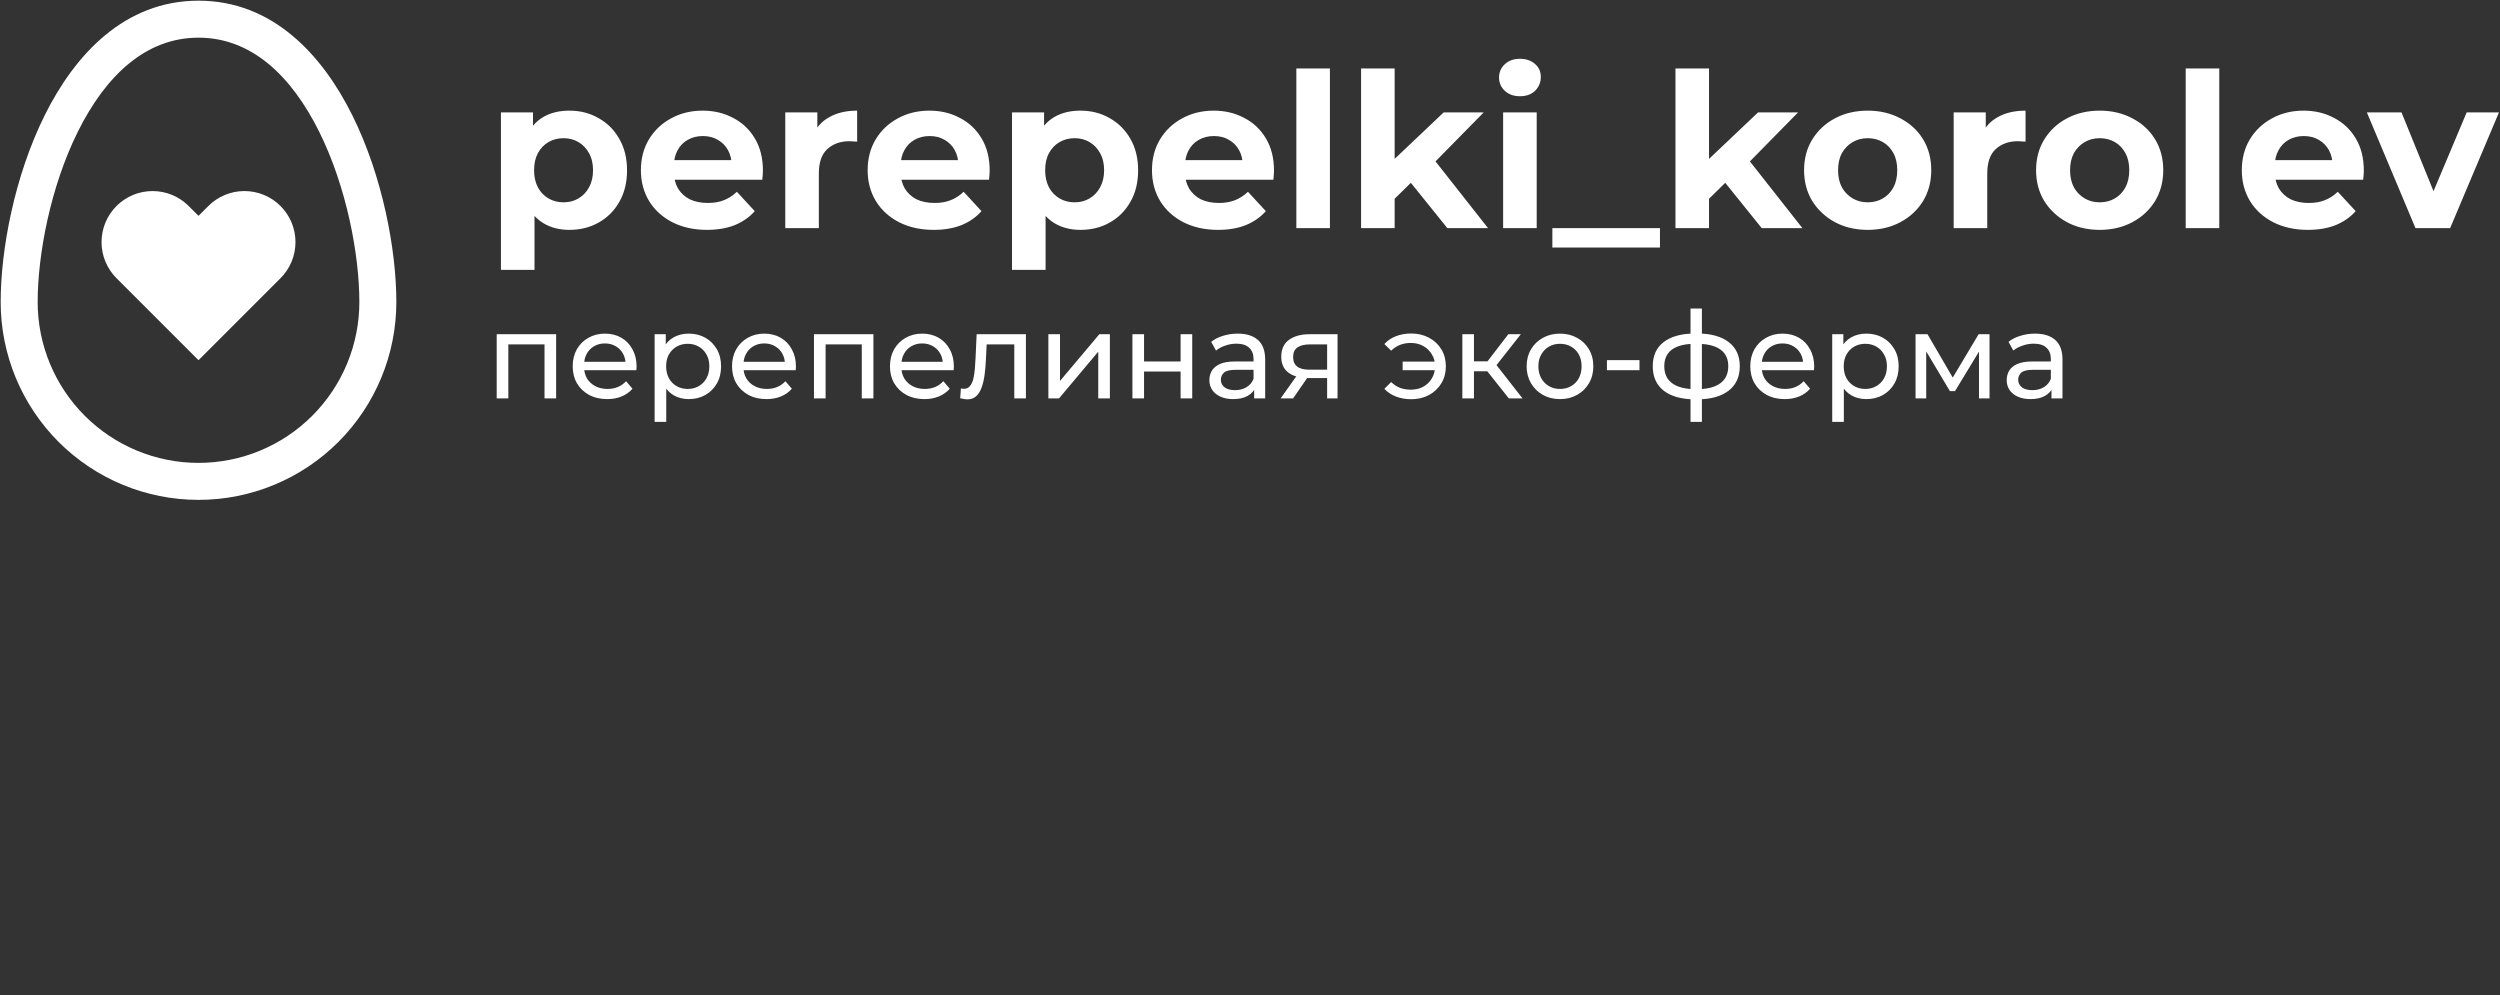
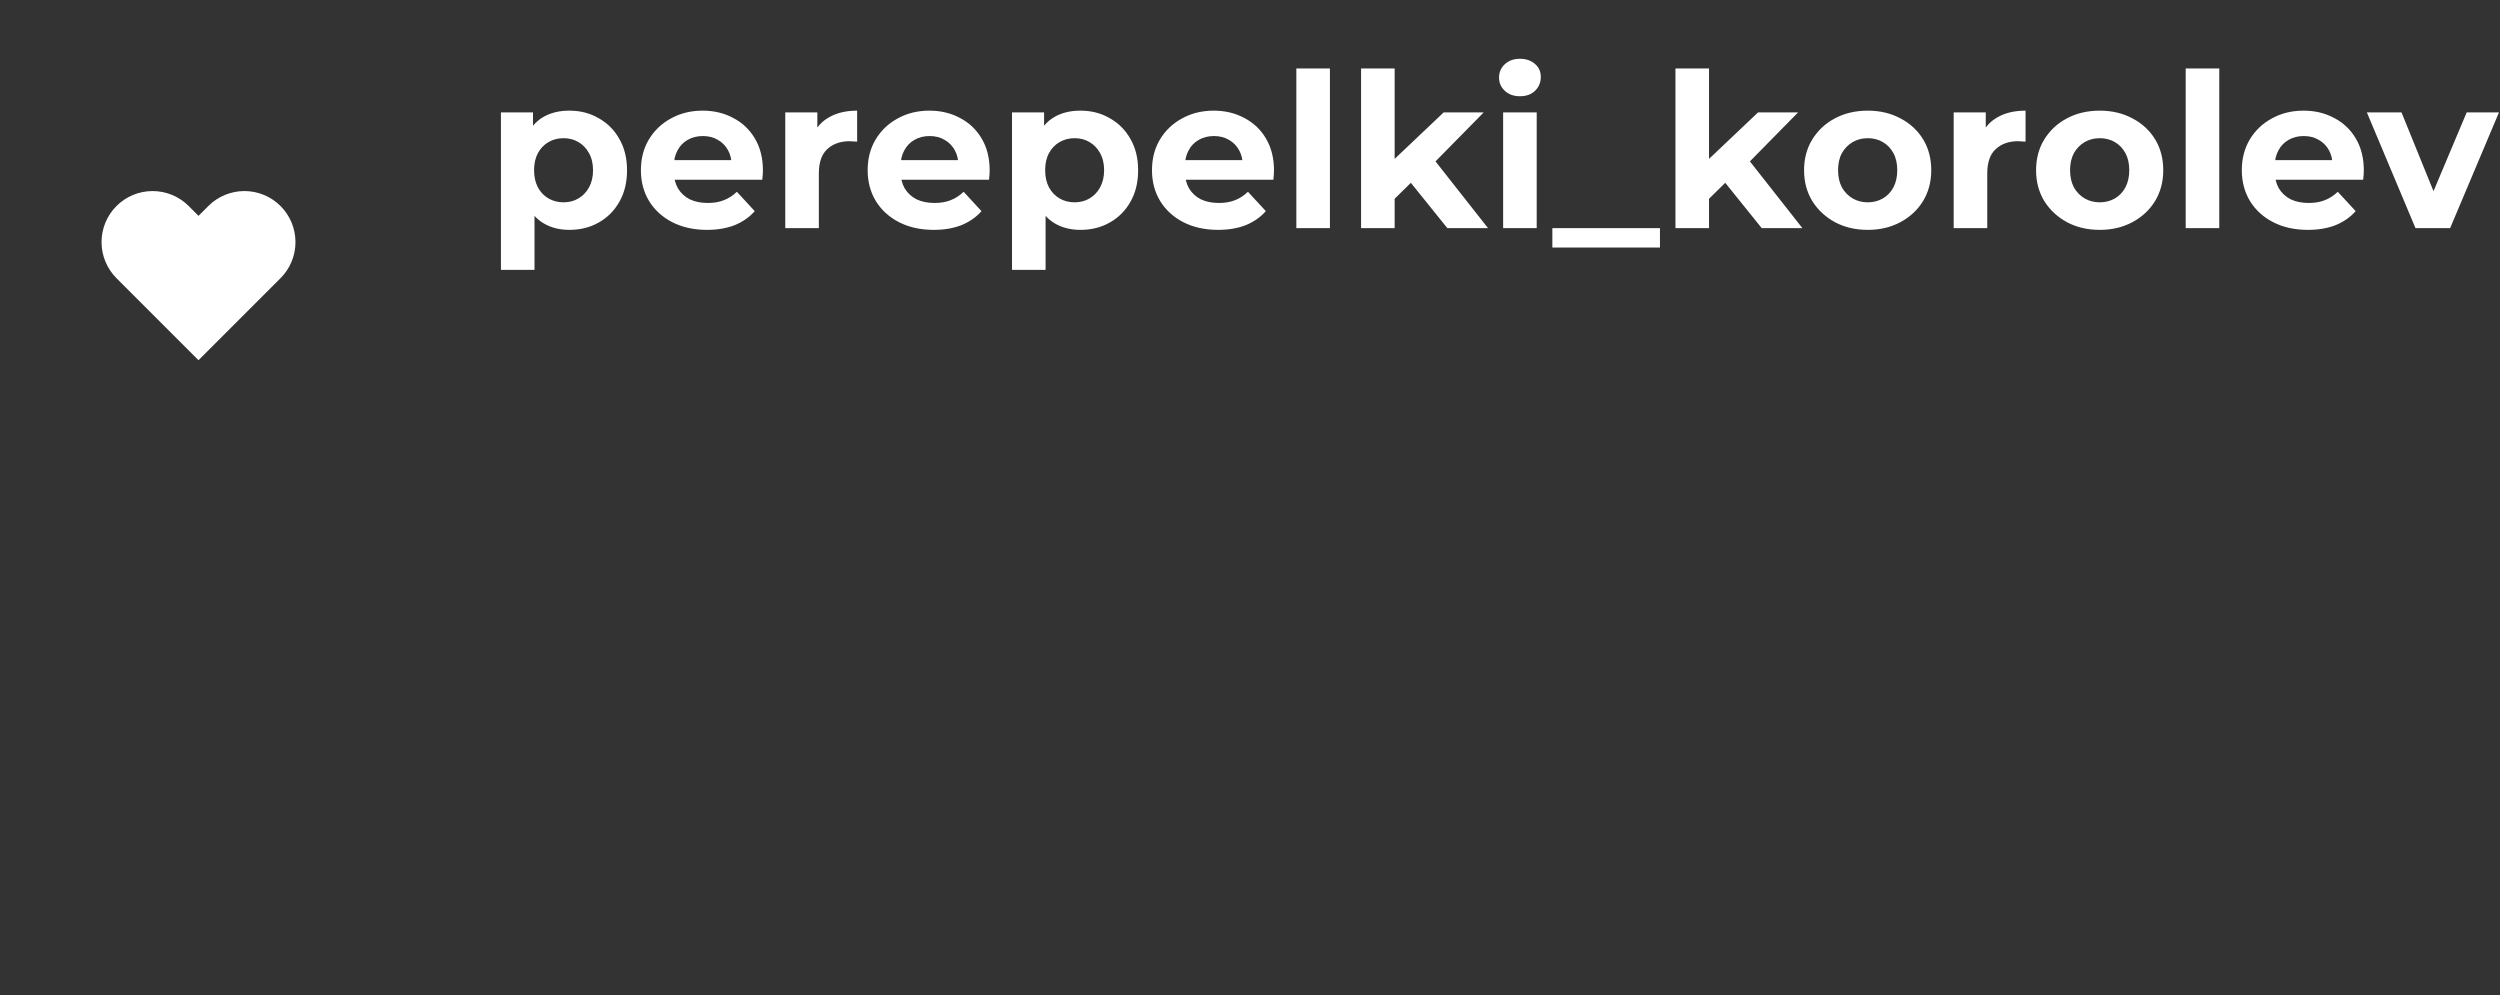
<svg xmlns="http://www.w3.org/2000/svg" width="1304" height="519" viewBox="0 0 1304 519" fill="none">
  <rect x="0" y="0" width="1304" height="519" fill="#333333" stroke="none" />
  <path d="M146.322 107.455C143.85 104.982 140.915 103.02 137.685 101.682C134.455 100.344 130.993 99.655 127.497 99.655C124 99.655 120.538 100.344 117.308 101.682C114.078 103.02 111.143 104.982 108.671 107.455L103.541 112.585L98.412 107.455C93.419 102.462 86.647 99.657 79.586 99.657C72.525 99.657 65.754 102.462 60.761 107.455C55.768 112.448 52.963 119.22 52.963 126.281C52.963 133.341 55.768 140.113 60.761 145.106L65.89 150.236L103.541 187.887L141.192 150.236L146.322 145.106C148.795 142.634 150.757 139.699 152.095 136.469C153.433 133.239 154.122 129.777 154.122 126.281C154.122 122.784 153.433 119.322 152.095 116.092C150.757 112.862 148.795 109.927 146.322 107.455Z" fill="white" />
-   <path d="M103.543 251.087L103.543 260.733L103.543 251.087ZM197.086 157.544H206.732H197.086ZM10 157.544H0.354H10ZM103.543 260.733C130.911 260.733 157.157 249.862 176.509 230.51L162.867 216.869C147.134 232.602 125.794 241.441 103.543 241.441L103.543 260.733ZM176.509 230.51C195.861 211.158 206.732 184.912 206.732 157.544H187.44C187.44 179.795 178.601 201.135 162.867 216.869L176.509 230.51ZM206.732 157.544C206.732 130.394 199.609 92.014 183.758 60.108C168.016 28.424 142.094 0.354 103.543 0.354V19.646C131.137 19.646 151.987 39.518 166.481 68.692C180.864 97.643 187.44 133.035 187.44 157.544H206.732ZM103.543 0.354C64.992 0.354 39.07 28.424 23.329 60.108C7.477 92.014 0.354 130.394 0.354 157.544H19.646C19.646 133.035 26.222 97.643 40.606 68.692C55.1 39.518 75.949 19.646 103.543 19.646V0.354ZM0.354 157.544C0.354 184.912 11.226 211.158 30.577 230.51L44.219 216.869C28.485 201.135 19.646 179.795 19.646 157.544H0.354ZM30.577 230.51C49.929 249.862 76.176 260.733 103.543 260.733L103.543 241.441C81.292 241.441 59.953 232.602 44.219 216.869L30.577 230.51Z" fill="white" />
  <path d="M296.983 119.898C291.895 119.898 287.442 118.776 283.626 116.531C279.81 114.286 276.817 110.881 274.647 106.316C272.551 101.677 271.504 95.84 271.504 88.806C271.504 81.698 272.514 75.861 274.534 71.296C276.555 66.732 279.473 63.327 283.289 61.082C287.106 58.837 291.67 57.715 296.983 57.715C302.67 57.715 307.758 59.024 312.248 61.643C316.813 64.188 320.405 67.779 323.024 72.419C325.717 77.058 327.064 82.521 327.064 88.806C327.064 95.167 325.717 100.667 323.024 105.306C320.405 109.946 316.813 113.537 312.248 116.082C307.758 118.626 302.67 119.898 296.983 119.898ZM261.29 140.775V58.613H278.014V70.96L277.677 88.919L278.8 106.765V140.775H261.29ZM293.952 105.531C296.871 105.531 299.452 104.857 301.697 103.51C304.017 102.163 305.85 100.255 307.197 97.786C308.619 95.242 309.33 92.249 309.33 88.806C309.33 85.29 308.619 82.296 307.197 79.827C305.85 77.358 304.017 75.449 301.697 74.103C299.452 72.756 296.871 72.082 293.952 72.082C291.034 72.082 288.415 72.756 286.095 74.103C283.776 75.449 281.942 77.358 280.595 79.827C279.249 82.296 278.575 85.29 278.575 88.806C278.575 92.249 279.249 95.242 280.595 97.786C281.942 100.255 283.776 102.163 286.095 103.51C288.415 104.857 291.034 105.531 293.952 105.531ZM368.755 119.898C361.871 119.898 355.81 118.551 350.572 115.857C345.408 113.163 341.405 109.497 338.561 104.857C335.718 100.143 334.296 94.793 334.296 88.806C334.296 82.745 335.681 77.395 338.449 72.756C341.293 68.041 345.146 64.375 350.01 61.756C354.874 59.062 360.374 57.715 366.51 57.715C372.422 57.715 377.735 58.987 382.449 61.531C387.238 64.001 391.017 67.592 393.785 72.307C396.554 76.946 397.938 82.521 397.938 89.031C397.938 89.704 397.901 90.49 397.826 91.388C397.751 92.211 397.677 92.997 397.602 93.745H348.551V83.531H388.398L381.663 86.562C381.663 83.419 381.027 80.688 379.755 78.368C378.483 76.048 376.724 74.252 374.479 72.98C372.235 71.633 369.616 70.96 366.622 70.96C363.629 70.96 360.973 71.633 358.653 72.98C356.408 74.252 354.65 76.085 353.378 78.48C352.106 80.8 351.47 83.568 351.47 86.786V89.48C351.47 92.772 352.18 95.691 353.602 98.235C355.099 100.704 357.157 102.612 359.776 103.959C362.469 105.231 365.612 105.867 369.204 105.867C372.422 105.867 375.228 105.381 377.622 104.408C380.092 103.436 382.337 101.976 384.357 100.031L393.673 110.133C390.905 113.276 387.425 115.708 383.235 117.429C379.044 119.075 374.218 119.898 368.755 119.898ZM409.596 119V58.613H426.32V75.674L423.963 70.735C425.759 66.47 428.64 63.252 432.606 61.082C436.572 58.837 441.398 57.715 447.085 57.715V73.878C446.337 73.803 445.664 73.766 445.065 73.766C444.466 73.691 443.83 73.653 443.157 73.653C438.368 73.653 434.477 75.038 431.484 77.806C428.565 80.5 427.106 84.728 427.106 90.49V119H409.596ZM487.028 119.898C480.143 119.898 474.082 118.551 468.844 115.857C463.681 113.163 459.677 109.497 456.834 104.857C453.99 100.143 452.569 94.793 452.569 88.806C452.569 82.745 453.953 77.395 456.722 72.756C459.565 68.041 463.419 64.375 468.283 61.756C473.147 59.062 478.647 57.715 484.783 57.715C490.694 57.715 496.007 58.987 500.721 61.531C505.51 64.001 509.289 67.592 512.058 72.307C514.827 76.946 516.211 82.521 516.211 89.031C516.211 89.704 516.173 90.49 516.099 91.388C516.024 92.211 515.949 92.997 515.874 93.745H466.824V83.531H506.67L499.936 86.562C499.936 83.419 499.3 80.688 498.027 78.368C496.755 76.048 494.997 74.252 492.752 72.98C490.507 71.633 487.888 70.96 484.895 70.96C481.902 70.96 479.245 71.633 476.926 72.98C474.681 74.252 472.922 76.085 471.65 78.48C470.378 80.8 469.742 83.568 469.742 86.786V89.48C469.742 92.772 470.453 95.691 471.875 98.235C473.371 100.704 475.429 102.612 478.048 103.959C480.742 105.231 483.885 105.867 487.477 105.867C490.694 105.867 493.5 105.381 495.895 104.408C498.364 103.436 500.609 101.976 502.629 100.031L511.946 110.133C509.177 113.276 505.697 115.708 501.507 117.429C497.317 119.075 492.49 119.898 487.028 119.898ZM563.562 119.898C558.474 119.898 554.021 118.776 550.205 116.531C546.389 114.286 543.396 110.881 541.225 106.316C539.13 101.677 538.083 95.84 538.083 88.806C538.083 81.698 539.093 75.861 541.113 71.296C543.134 66.732 546.052 63.327 549.868 61.082C553.685 58.837 558.249 57.715 563.562 57.715C569.249 57.715 574.337 59.024 578.827 61.643C583.392 64.188 586.984 67.779 589.603 72.419C592.296 77.058 593.643 82.521 593.643 88.806C593.643 95.167 592.296 100.667 589.603 105.306C586.984 109.946 583.392 113.537 578.827 116.082C574.337 118.626 569.249 119.898 563.562 119.898ZM527.868 140.775V58.613H544.593V70.96L544.256 88.919L545.379 106.765V140.775H527.868ZM560.531 105.531C563.45 105.531 566.031 104.857 568.276 103.51C570.596 102.163 572.429 100.255 573.776 97.786C575.198 95.242 575.909 92.249 575.909 88.806C575.909 85.29 575.198 82.296 573.776 79.827C572.429 77.358 570.596 75.449 568.276 74.103C566.031 72.756 563.45 72.082 560.531 72.082C557.613 72.082 554.994 72.756 552.674 74.103C550.355 75.449 548.521 77.358 547.174 79.827C545.827 82.296 545.154 85.29 545.154 88.806C545.154 92.249 545.827 95.242 547.174 97.786C548.521 100.255 550.355 102.163 552.674 103.51C554.994 104.857 557.613 105.531 560.531 105.531ZM635.334 119.898C628.45 119.898 622.389 118.551 617.15 115.857C611.987 113.163 607.984 109.497 605.14 104.857C602.297 100.143 600.875 94.793 600.875 88.806C600.875 82.745 602.259 77.395 605.028 72.756C607.872 68.041 611.725 64.375 616.589 61.756C621.453 59.062 626.953 57.715 633.089 57.715C639.001 57.715 644.313 58.987 649.028 61.531C653.817 64.001 657.596 67.592 660.364 72.307C663.133 76.946 664.517 82.521 664.517 89.031C664.517 89.704 664.48 90.49 664.405 91.388C664.33 92.211 664.255 92.997 664.181 93.745H615.13V83.531H654.977L648.242 86.562C648.242 83.419 647.606 80.688 646.334 78.368C645.062 76.048 643.303 74.252 641.058 72.98C638.814 71.633 636.194 70.96 633.201 70.96C630.208 70.96 627.552 71.633 625.232 72.98C622.987 74.252 621.229 76.085 619.957 78.48C618.684 80.8 618.048 83.568 618.048 86.786V89.48C618.048 92.772 618.759 95.691 620.181 98.235C621.678 100.704 623.735 102.612 626.354 103.959C629.048 105.231 632.191 105.867 635.783 105.867C639.001 105.867 641.807 105.381 644.201 104.408C646.671 103.436 648.915 101.976 650.936 100.031L660.252 110.133C657.483 113.276 654.004 115.708 649.813 117.429C645.623 119.075 640.796 119.898 635.334 119.898ZM676.175 119V35.715H693.685V119H676.175ZM724.415 106.653L724.864 85.327L753.037 58.613H773.915L746.864 86.113L737.772 93.521L724.415 106.653ZM709.936 119V35.715H727.446V119H709.936ZM754.945 119L734.517 93.633L745.517 80.051L776.16 119H754.945ZM784.034 119V58.613H801.544V119H784.034ZM792.789 50.195C789.571 50.195 786.952 49.259 784.932 47.389C782.912 45.518 781.901 43.198 781.901 40.429C781.901 37.661 782.912 35.341 784.932 33.47C786.952 31.599 789.571 30.664 792.789 30.664C796.007 30.664 798.626 31.562 800.646 33.358C802.667 35.079 803.677 37.324 803.677 40.093C803.677 43.011 802.667 45.443 800.646 47.389C798.701 49.259 796.082 50.195 792.789 50.195ZM809.713 129.102V119H865.835V129.102H809.713ZM888.396 106.653L888.845 85.327L917.018 58.613H937.896L910.845 86.113L901.753 93.521L888.396 106.653ZM873.917 119V35.715H891.427V119H873.917ZM918.927 119L898.498 93.633L909.498 80.051L940.141 119H918.927ZM974.229 119.898C967.793 119.898 962.069 118.551 957.055 115.857C952.117 113.163 948.188 109.497 945.27 104.857C942.426 100.143 941.004 94.793 941.004 88.806C941.004 82.745 942.426 77.395 945.27 72.756C948.188 68.041 952.117 64.375 957.055 61.756C962.069 59.062 967.793 57.715 974.229 57.715C980.589 57.715 986.276 59.062 991.29 61.756C996.303 64.375 1000.23 68.004 1003.08 72.643C1005.92 77.283 1007.34 82.67 1007.34 88.806C1007.34 94.793 1005.92 100.143 1003.08 104.857C1000.23 109.497 996.303 113.163 991.29 115.857C986.276 118.551 980.589 119.898 974.229 119.898ZM974.229 105.531C977.147 105.531 979.766 104.857 982.086 103.51C984.405 102.163 986.239 100.255 987.586 97.786C988.932 95.242 989.606 92.249 989.606 88.806C989.606 85.29 988.932 82.296 987.586 79.827C986.239 77.358 984.405 75.449 982.086 74.103C979.766 72.756 977.147 72.082 974.229 72.082C971.31 72.082 968.691 72.756 966.371 74.103C964.052 75.449 962.181 77.358 960.759 79.827C959.412 82.296 958.739 85.29 958.739 88.806C958.739 92.249 959.412 95.242 960.759 97.786C962.181 100.255 964.052 102.163 966.371 103.51C968.691 104.857 971.31 105.531 974.229 105.531ZM1019.04 119V58.613H1035.77V75.674L1033.41 70.735C1035.21 66.47 1038.09 63.252 1042.05 61.082C1046.02 58.837 1050.85 57.715 1056.53 57.715V73.878C1055.79 73.803 1055.11 73.766 1054.51 73.766C1053.91 73.691 1053.28 73.653 1052.61 73.653C1047.82 73.653 1043.93 75.038 1040.93 77.806C1038.01 80.5 1036.55 84.728 1036.55 90.49V119H1019.04ZM1095.24 119.898C1088.81 119.898 1083.08 118.551 1078.07 115.857C1073.13 113.163 1069.2 109.497 1066.28 104.857C1063.44 100.143 1062.02 94.793 1062.02 88.806C1062.02 82.745 1063.44 77.395 1066.28 72.756C1069.2 68.041 1073.13 64.375 1078.07 61.756C1083.08 59.062 1088.81 57.715 1095.24 57.715C1101.6 57.715 1107.29 59.062 1112.3 61.756C1117.32 64.375 1121.24 68.004 1124.09 72.643C1126.93 77.283 1128.35 82.67 1128.35 88.806C1128.35 94.793 1126.93 100.143 1124.09 104.857C1121.24 109.497 1117.32 113.163 1112.3 115.857C1107.29 118.551 1101.6 119.898 1095.24 119.898ZM1095.24 105.531C1098.16 105.531 1100.78 104.857 1103.1 103.51C1105.42 102.163 1107.25 100.255 1108.6 97.786C1109.95 95.242 1110.62 92.249 1110.62 88.806C1110.62 85.29 1109.95 82.296 1108.6 79.827C1107.25 77.358 1105.42 75.449 1103.1 74.103C1100.78 72.756 1098.16 72.082 1095.24 72.082C1092.32 72.082 1089.7 72.756 1087.38 74.103C1085.06 75.449 1083.19 77.358 1081.77 79.827C1080.43 82.296 1079.75 85.29 1079.75 88.806C1079.75 92.249 1080.43 95.242 1081.77 97.786C1083.19 100.255 1085.06 102.163 1087.38 103.51C1089.7 104.857 1092.32 105.531 1095.24 105.531ZM1140.06 119V35.715H1157.57V119H1140.06ZM1203.79 119.898C1196.9 119.898 1190.84 118.551 1185.6 115.857C1180.44 113.163 1176.44 109.497 1173.59 104.857C1170.75 100.143 1169.33 94.793 1169.33 88.806C1169.33 82.745 1170.71 77.395 1173.48 72.756C1176.32 68.041 1180.18 64.375 1185.04 61.756C1189.91 59.062 1195.41 57.715 1201.54 57.715C1207.45 57.715 1212.77 58.987 1217.48 61.531C1222.27 64.001 1226.05 67.592 1228.82 72.307C1231.59 76.946 1232.97 82.521 1232.97 89.031C1232.97 89.704 1232.93 90.49 1232.86 91.388C1232.78 92.211 1232.71 92.997 1232.63 93.745H1183.58V83.531H1223.43L1216.7 86.562C1216.7 83.419 1216.06 80.688 1214.79 78.368C1213.51 76.048 1211.76 74.252 1209.51 72.98C1207.27 71.633 1204.65 70.96 1201.65 70.96C1198.66 70.96 1196 71.633 1193.69 72.98C1191.44 74.252 1189.68 76.085 1188.41 78.48C1187.14 80.8 1186.5 83.568 1186.5 86.786V89.48C1186.5 92.772 1187.21 95.691 1188.63 98.235C1190.13 100.704 1192.19 102.612 1194.81 103.959C1197.5 105.231 1200.64 105.867 1204.24 105.867C1207.45 105.867 1210.26 105.381 1212.65 104.408C1215.12 103.436 1217.37 101.976 1219.39 100.031L1228.71 110.133C1225.94 113.276 1222.46 115.708 1218.27 117.429C1214.08 119.075 1209.25 119.898 1203.79 119.898ZM1259.92 119L1234.55 58.613H1252.62L1273.73 110.582H1264.75L1286.63 58.613H1303.47L1277.99 119H1259.92Z" fill="white" />
-   <path d="M259.08 207.797V174.334H290.08V207.797H284.019V178.123L285.471 179.638H263.689L265.141 178.123V207.797H259.08ZM316.709 208.176C313.131 208.176 309.974 207.439 307.238 205.966C304.544 204.493 302.44 202.473 300.924 199.905C299.451 197.337 298.715 194.391 298.715 191.066C298.715 187.741 299.43 184.794 300.861 182.227C302.334 179.659 304.334 177.66 306.859 176.229C309.427 174.755 312.31 174.019 315.509 174.019C318.75 174.019 321.612 174.734 324.096 176.165C326.579 177.597 328.515 179.617 329.904 182.227C331.335 184.794 332.051 187.804 332.051 191.255C332.051 191.508 332.03 191.802 331.988 192.139C331.988 192.476 331.967 192.792 331.925 193.086H303.45V188.73H328.768L326.305 190.245C326.348 188.098 325.906 186.183 324.98 184.5C324.054 182.816 322.77 181.511 321.128 180.585C319.529 179.617 317.656 179.133 315.509 179.133C313.404 179.133 311.531 179.617 309.89 180.585C308.248 181.511 306.964 182.837 306.038 184.563C305.112 186.246 304.649 188.183 304.649 190.371V191.381C304.649 193.612 305.155 195.612 306.165 197.379C307.217 199.105 308.669 200.452 310.521 201.42C312.373 202.388 314.499 202.872 316.898 202.872C318.876 202.872 320.665 202.536 322.265 201.862C323.906 201.189 325.337 200.179 326.558 198.832L329.904 202.746C328.389 204.514 326.495 205.861 324.222 206.787C321.991 207.713 319.487 208.176 316.709 208.176ZM359.195 208.176C356.417 208.176 353.871 207.545 351.556 206.282C349.283 204.977 347.452 203.062 346.063 200.536C344.716 198.011 344.043 194.854 344.043 191.066C344.043 187.278 344.695 184.121 346 181.595C347.347 179.07 349.157 177.176 351.43 175.913C353.745 174.65 356.333 174.019 359.195 174.019C362.479 174.019 365.383 174.734 367.908 176.165C370.434 177.597 372.433 179.596 373.906 182.163C375.38 184.689 376.116 187.656 376.116 191.066C376.116 194.475 375.38 197.464 373.906 200.031C372.433 202.599 370.434 204.598 367.908 206.029C365.383 207.46 362.479 208.176 359.195 208.176ZM341.454 220.046V174.334H347.263V183.363L346.884 191.129L347.515 198.895V220.046H341.454ZM358.69 202.872C360.837 202.872 362.752 202.388 364.436 201.42C366.162 200.452 367.509 199.084 368.477 197.316C369.487 195.506 369.992 193.423 369.992 191.066C369.992 188.667 369.487 186.604 368.477 184.878C367.509 183.111 366.162 181.743 364.436 180.774C362.752 179.806 360.837 179.322 358.69 179.322C356.586 179.322 354.671 179.806 352.945 180.774C351.261 181.743 349.914 183.111 348.904 184.878C347.936 186.604 347.452 188.667 347.452 191.066C347.452 193.423 347.936 195.506 348.904 197.316C349.914 199.084 351.261 200.452 352.945 201.42C354.671 202.388 356.586 202.872 358.69 202.872ZM399.823 208.176C396.245 208.176 393.088 207.439 390.352 205.966C387.658 204.493 385.554 202.473 384.038 199.905C382.565 197.337 381.829 194.391 381.829 191.066C381.829 187.741 382.544 184.794 383.975 182.227C385.449 179.659 387.448 177.66 389.973 176.229C392.541 174.755 395.424 174.019 398.623 174.019C401.864 174.019 404.726 174.734 407.21 176.165C409.693 177.597 411.629 179.617 413.018 182.227C414.45 184.794 415.165 187.804 415.165 191.255C415.165 191.508 415.144 191.802 415.102 192.139C415.102 192.476 415.081 192.792 415.039 193.086H386.564V188.73H411.882L409.42 190.245C409.462 188.098 409.02 186.183 408.094 184.5C407.168 182.816 405.884 181.511 404.242 180.585C402.643 179.617 400.77 179.133 398.623 179.133C396.519 179.133 394.645 179.617 393.004 180.585C391.362 181.511 390.079 182.837 389.153 184.563C388.227 186.246 387.764 188.183 387.764 190.371V191.381C387.764 193.612 388.269 195.612 389.279 197.379C390.331 199.105 391.783 200.452 393.635 201.42C395.487 202.388 397.613 202.872 400.012 202.872C401.99 202.872 403.779 202.536 405.379 201.862C407.02 201.189 408.451 200.179 409.672 198.832L413.018 202.746C411.503 204.514 409.609 205.861 407.336 206.787C405.105 207.713 402.601 208.176 399.823 208.176ZM424.568 207.797V174.334H455.568V207.797H449.507V178.123L450.959 179.638H429.177L430.629 178.123V207.797H424.568ZM482.197 208.176C478.619 208.176 475.462 207.439 472.726 205.966C470.033 204.493 467.928 202.473 466.413 199.905C464.939 197.337 464.203 194.391 464.203 191.066C464.203 187.741 464.918 184.794 466.35 182.227C467.823 179.659 469.822 177.66 472.348 176.229C474.915 174.755 477.798 174.019 480.997 174.019C484.238 174.019 487.101 174.734 489.584 176.165C492.067 177.597 494.004 179.617 495.393 182.227C496.824 184.794 497.539 187.804 497.539 191.255C497.539 191.508 497.518 191.802 497.476 192.139C497.476 192.476 497.455 192.792 497.413 193.086H468.938V188.73H494.256L491.794 190.245C491.836 188.098 491.394 186.183 490.468 184.5C489.542 182.816 488.258 181.511 486.617 180.585C485.017 179.617 483.144 179.133 480.997 179.133C478.893 179.133 477.02 179.617 475.378 180.585C473.737 181.511 472.453 182.837 471.527 184.563C470.601 186.246 470.138 188.183 470.138 190.371V191.381C470.138 193.612 470.643 195.612 471.653 197.379C472.705 199.105 474.157 200.452 476.01 201.42C477.862 202.388 479.987 202.872 482.386 202.872C484.365 202.872 486.154 202.536 487.753 201.862C489.395 201.189 490.826 200.179 492.046 198.832L495.393 202.746C493.877 204.514 491.983 205.861 489.71 206.787C487.479 207.713 484.975 208.176 482.197 208.176ZM500.831 207.734L501.21 202.62C501.505 202.662 501.778 202.704 502.031 202.746C502.283 202.788 502.515 202.809 502.725 202.809C504.072 202.809 505.125 202.346 505.882 201.42C506.682 200.494 507.271 199.274 507.65 197.758C508.029 196.201 508.303 194.454 508.471 192.518C508.639 190.582 508.766 188.646 508.85 186.709L509.418 174.334H535.115V207.797H529.054V177.87L530.506 179.638H513.332L514.721 177.807L514.279 187.088C514.153 190.035 513.922 192.792 513.585 195.359C513.248 197.927 512.722 200.179 512.007 202.115C511.333 204.051 510.386 205.566 509.165 206.661C507.987 207.755 506.45 208.302 504.556 208.302C504.009 208.302 503.42 208.239 502.789 208.113C502.199 208.029 501.547 207.902 500.831 207.734ZM546.835 207.797V174.334H552.896V198.705L573.415 174.334H578.908V207.797H572.847V183.426L552.391 207.797H546.835ZM590.673 207.797V174.334H596.734V188.54H615.802V174.334H621.863V207.797H615.802V193.781H596.734V207.797H590.673ZM654.168 207.797V200.726L653.852 199.4V187.341C653.852 184.773 653.094 182.795 651.579 181.406C650.106 179.975 647.875 179.259 644.886 179.259C642.908 179.259 640.972 179.596 639.078 180.269C637.184 180.901 635.584 181.764 634.279 182.858L631.754 178.312C633.48 176.923 635.542 175.871 637.941 175.155C640.383 174.398 642.929 174.019 645.581 174.019C650.169 174.019 653.705 175.134 656.188 177.365C658.671 179.596 659.913 183.005 659.913 187.593V207.797H654.168ZM643.182 208.176C640.698 208.176 638.51 207.755 636.616 206.913C634.764 206.071 633.332 204.914 632.322 203.441C631.312 201.925 630.807 200.221 630.807 198.327C630.807 196.517 631.228 194.875 632.07 193.402C632.954 191.929 634.364 190.75 636.3 189.866C638.278 188.982 640.93 188.54 644.255 188.54H654.862V192.897H644.508C641.477 192.897 639.436 193.402 638.383 194.412C637.331 195.422 636.805 196.643 636.805 198.074C636.805 199.716 637.457 201.041 638.762 202.052C640.067 203.02 641.877 203.504 644.192 203.504C646.465 203.504 648.443 202.999 650.127 201.989C651.853 200.978 653.094 199.505 653.852 197.569L655.052 201.736C654.252 203.714 652.842 205.293 650.821 206.471C648.801 207.608 646.254 208.176 643.182 208.176ZM692.231 207.797V196.054L693.178 197.19H682.508C678.046 197.19 674.553 196.243 672.027 194.349C669.544 192.455 668.302 189.698 668.302 186.078C668.302 182.206 669.628 179.28 672.28 177.302C674.973 175.324 678.551 174.334 683.013 174.334H697.661V207.797H692.231ZM667.986 207.797L677.078 194.98H683.329L674.489 207.797H667.986ZM692.231 194.16V177.933L693.178 179.638H683.202C680.424 179.638 678.278 180.164 676.762 181.216C675.247 182.227 674.489 183.91 674.489 186.267C674.489 190.645 677.31 192.834 682.95 192.834H693.178L692.231 194.16ZM731.62 193.086V188.603H750.371V193.086H731.62ZM736.102 173.956C739.554 173.956 742.648 174.692 745.384 176.165C748.119 177.639 750.266 179.659 751.823 182.227C753.381 184.794 754.16 187.741 754.16 191.066C754.16 194.349 753.381 197.295 751.823 199.905C750.266 202.515 748.119 204.556 745.384 206.029C742.648 207.502 739.554 208.239 736.102 208.239C733.24 208.239 730.588 207.776 728.147 206.85C725.748 205.924 723.727 204.577 722.086 202.809L725.622 199.274C727.011 200.621 728.547 201.631 730.231 202.304C731.956 202.936 733.829 203.251 735.85 203.251C738.291 203.251 740.459 202.746 742.353 201.736C744.247 200.684 745.741 199.232 746.836 197.379C747.972 195.527 748.54 193.423 748.54 191.066C748.54 188.709 747.972 186.625 746.836 184.815C745.741 182.963 744.247 181.511 742.353 180.459C740.459 179.406 738.291 178.88 735.85 178.88C733.829 178.88 731.956 179.217 730.231 179.891C728.547 180.564 727.011 181.574 725.622 182.921L722.086 179.449C723.727 177.639 725.748 176.271 728.147 175.345C730.588 174.419 733.24 173.956 736.102 173.956ZM787.003 207.797L774.06 191.508L779.048 188.477L794.138 207.797H787.003ZM762.759 207.797V174.334H768.82V207.797H762.759ZM766.989 193.654V188.477H778.038V193.654H766.989ZM779.553 191.76L773.934 191.003L786.751 174.334H793.254L779.553 191.76ZM813.715 208.176C810.348 208.176 807.359 207.439 804.75 205.966C802.14 204.493 800.077 202.473 798.562 199.905C797.047 197.295 796.289 194.349 796.289 191.066C796.289 187.741 797.047 184.794 798.562 182.227C800.077 179.659 802.14 177.66 804.75 176.229C807.359 174.755 810.348 174.019 813.715 174.019C817.04 174.019 820.008 174.755 822.617 176.229C825.269 177.66 827.332 179.659 828.805 182.227C830.32 184.752 831.078 187.698 831.078 191.066C831.078 194.391 830.32 197.337 828.805 199.905C827.332 202.473 825.269 204.493 822.617 205.966C820.008 207.439 817.04 208.176 813.715 208.176ZM813.715 202.872C815.862 202.872 817.777 202.388 819.461 201.42C821.186 200.452 822.533 199.084 823.501 197.316C824.469 195.506 824.954 193.423 824.954 191.066C824.954 188.667 824.469 186.604 823.501 184.878C822.533 183.111 821.186 181.743 819.461 180.774C817.777 179.806 815.862 179.322 813.715 179.322C811.568 179.322 809.653 179.806 807.97 180.774C806.286 181.743 804.939 183.111 803.929 184.878C802.919 186.604 802.414 188.667 802.414 191.066C802.414 193.423 802.919 195.506 803.929 197.316C804.939 199.084 806.286 200.452 807.97 201.42C809.653 202.388 811.568 202.872 813.715 202.872ZM838.174 193.086V187.846H855.158V193.086H838.174ZM885.184 208.302C885.142 208.302 884.995 208.302 884.742 208.302C884.532 208.302 884.321 208.302 884.111 208.302C883.901 208.302 883.774 208.302 883.732 208.302C876.871 208.218 871.547 206.703 867.759 203.756C863.97 200.768 862.076 196.517 862.076 191.003C862.076 185.531 863.97 181.343 867.759 178.438C871.589 175.492 876.977 173.998 883.922 173.956C884.006 173.956 884.132 173.956 884.3 173.956C884.511 173.956 884.7 173.956 884.869 173.956C885.079 173.956 885.205 173.956 885.247 173.956C892.277 173.956 897.728 175.429 901.6 178.375C905.514 181.322 907.472 185.531 907.472 191.003C907.472 196.559 905.514 200.831 901.6 203.819C897.685 206.808 892.214 208.302 885.184 208.302ZM885.058 202.999C888.72 202.999 891.751 202.536 894.15 201.61C896.591 200.684 898.422 199.337 899.643 197.569C900.863 195.801 901.474 193.612 901.474 191.003C901.474 188.435 900.863 186.288 899.643 184.563C898.422 182.837 896.591 181.532 894.15 180.648C891.751 179.764 888.72 179.322 885.058 179.322C884.974 179.322 884.806 179.322 884.553 179.322C884.3 179.322 884.153 179.322 884.111 179.322C880.533 179.322 877.545 179.785 875.146 180.711C872.788 181.595 871.021 182.9 869.842 184.626C868.663 186.352 868.074 188.477 868.074 191.003C868.074 193.57 868.663 195.738 869.842 197.506C871.063 199.274 872.852 200.621 875.209 201.547C877.608 202.473 880.575 202.957 884.111 202.999C884.195 202.999 884.343 202.999 884.553 202.999C884.806 202.999 884.974 202.999 885.058 202.999ZM881.775 220.046V160.949H887.71V220.046H881.775ZM930.939 208.176C927.361 208.176 924.204 207.439 921.468 205.966C918.775 204.493 916.67 202.473 915.155 199.905C913.682 197.337 912.945 194.391 912.945 191.066C912.945 187.741 913.661 184.794 915.092 182.227C916.565 179.659 918.564 177.66 921.09 176.229C923.657 174.755 926.54 174.019 929.739 174.019C932.98 174.019 935.843 174.734 938.326 176.165C940.809 177.597 942.746 179.617 944.135 182.227C945.566 184.794 946.281 187.804 946.281 191.255C946.281 191.508 946.26 191.802 946.218 192.139C946.218 192.476 946.197 192.792 946.155 193.086H917.68V188.73H942.998L940.536 190.245C940.578 188.098 940.136 186.183 939.21 184.5C938.284 182.816 937 181.511 935.359 180.585C933.759 179.617 931.886 179.133 929.739 179.133C927.635 179.133 925.762 179.617 924.12 180.585C922.479 181.511 921.195 182.837 920.269 184.563C919.343 186.246 918.88 188.183 918.88 190.371V191.381C918.88 193.612 919.385 195.612 920.395 197.379C921.447 199.105 922.9 200.452 924.752 201.42C926.604 202.388 928.729 202.872 931.128 202.872C933.107 202.872 934.896 202.536 936.495 201.862C938.137 201.189 939.568 200.179 940.788 198.832L944.135 202.746C942.619 204.514 940.725 205.861 938.452 206.787C936.222 207.713 933.717 208.176 930.939 208.176ZM973.426 208.176C970.648 208.176 968.101 207.545 965.786 206.282C963.513 204.977 961.682 203.062 960.293 200.536C958.946 198.011 958.273 194.854 958.273 191.066C958.273 187.278 958.925 184.121 960.23 181.595C961.577 179.07 963.387 177.176 965.66 175.913C967.975 174.65 970.564 174.019 973.426 174.019C976.709 174.019 979.613 174.734 982.139 176.165C984.664 177.597 986.664 179.596 988.137 182.163C989.61 184.689 990.347 187.656 990.347 191.066C990.347 194.475 989.61 197.464 988.137 200.031C986.664 202.599 984.664 204.598 982.139 206.029C979.613 207.46 976.709 208.176 973.426 208.176ZM955.684 220.046V174.334H961.493V183.363L961.114 191.129L961.746 198.895V220.046H955.684ZM972.921 202.872C975.067 202.872 976.983 202.388 978.666 201.42C980.392 200.452 981.739 199.084 982.707 197.316C983.717 195.506 984.222 193.423 984.222 191.066C984.222 188.667 983.717 186.604 982.707 184.878C981.739 183.111 980.392 181.743 978.666 180.774C976.983 179.806 975.067 179.322 972.921 179.322C970.816 179.322 968.901 179.806 967.175 180.774C965.492 181.743 964.145 183.111 963.135 184.878C962.166 186.604 961.682 188.667 961.682 191.066C961.682 193.423 962.166 195.506 963.135 197.316C964.145 199.084 965.492 200.452 967.175 201.42C968.901 202.388 970.816 202.872 972.921 202.872ZM999.153 207.797V174.334H1005.4L1019.8 199.084H1017.27L1032.05 174.334H1037.73V207.797H1032.24V181.153L1033.25 181.721L1019.74 204.009H1017.08L1003.51 181.28L1004.71 181.027V207.797H999.153ZM1070.05 207.797V200.726L1069.73 199.4V187.341C1069.73 184.773 1068.97 182.795 1067.46 181.406C1065.98 179.975 1063.75 179.259 1060.77 179.259C1058.79 179.259 1056.85 179.596 1054.96 180.269C1053.06 180.901 1051.46 181.764 1050.16 182.858L1047.63 178.312C1049.36 176.923 1051.42 175.871 1053.82 175.155C1056.26 174.398 1058.81 174.019 1061.46 174.019C1066.05 174.019 1069.58 175.134 1072.07 177.365C1074.55 179.596 1075.79 183.005 1075.79 187.593V207.797H1070.05ZM1059.06 208.176C1056.58 208.176 1054.39 207.755 1052.49 206.913C1050.64 206.071 1049.21 204.914 1048.2 203.441C1047.19 201.925 1046.69 200.221 1046.69 198.327C1046.69 196.517 1047.11 194.875 1047.95 193.402C1048.83 191.929 1050.24 190.75 1052.18 189.866C1054.16 188.982 1056.81 188.54 1060.13 188.54H1070.74V192.897H1060.39C1057.36 192.897 1055.31 193.402 1054.26 194.412C1053.21 195.422 1052.68 196.643 1052.68 198.074C1052.68 199.716 1053.34 201.041 1054.64 202.052C1055.95 203.02 1057.76 203.504 1060.07 203.504C1062.34 203.504 1064.32 202.999 1066.01 201.989C1067.73 200.978 1068.97 199.505 1069.73 197.569L1070.93 201.736C1070.13 203.714 1068.72 205.293 1066.7 206.471C1064.68 207.608 1062.13 208.176 1059.06 208.176Z" fill="white" />
</svg>